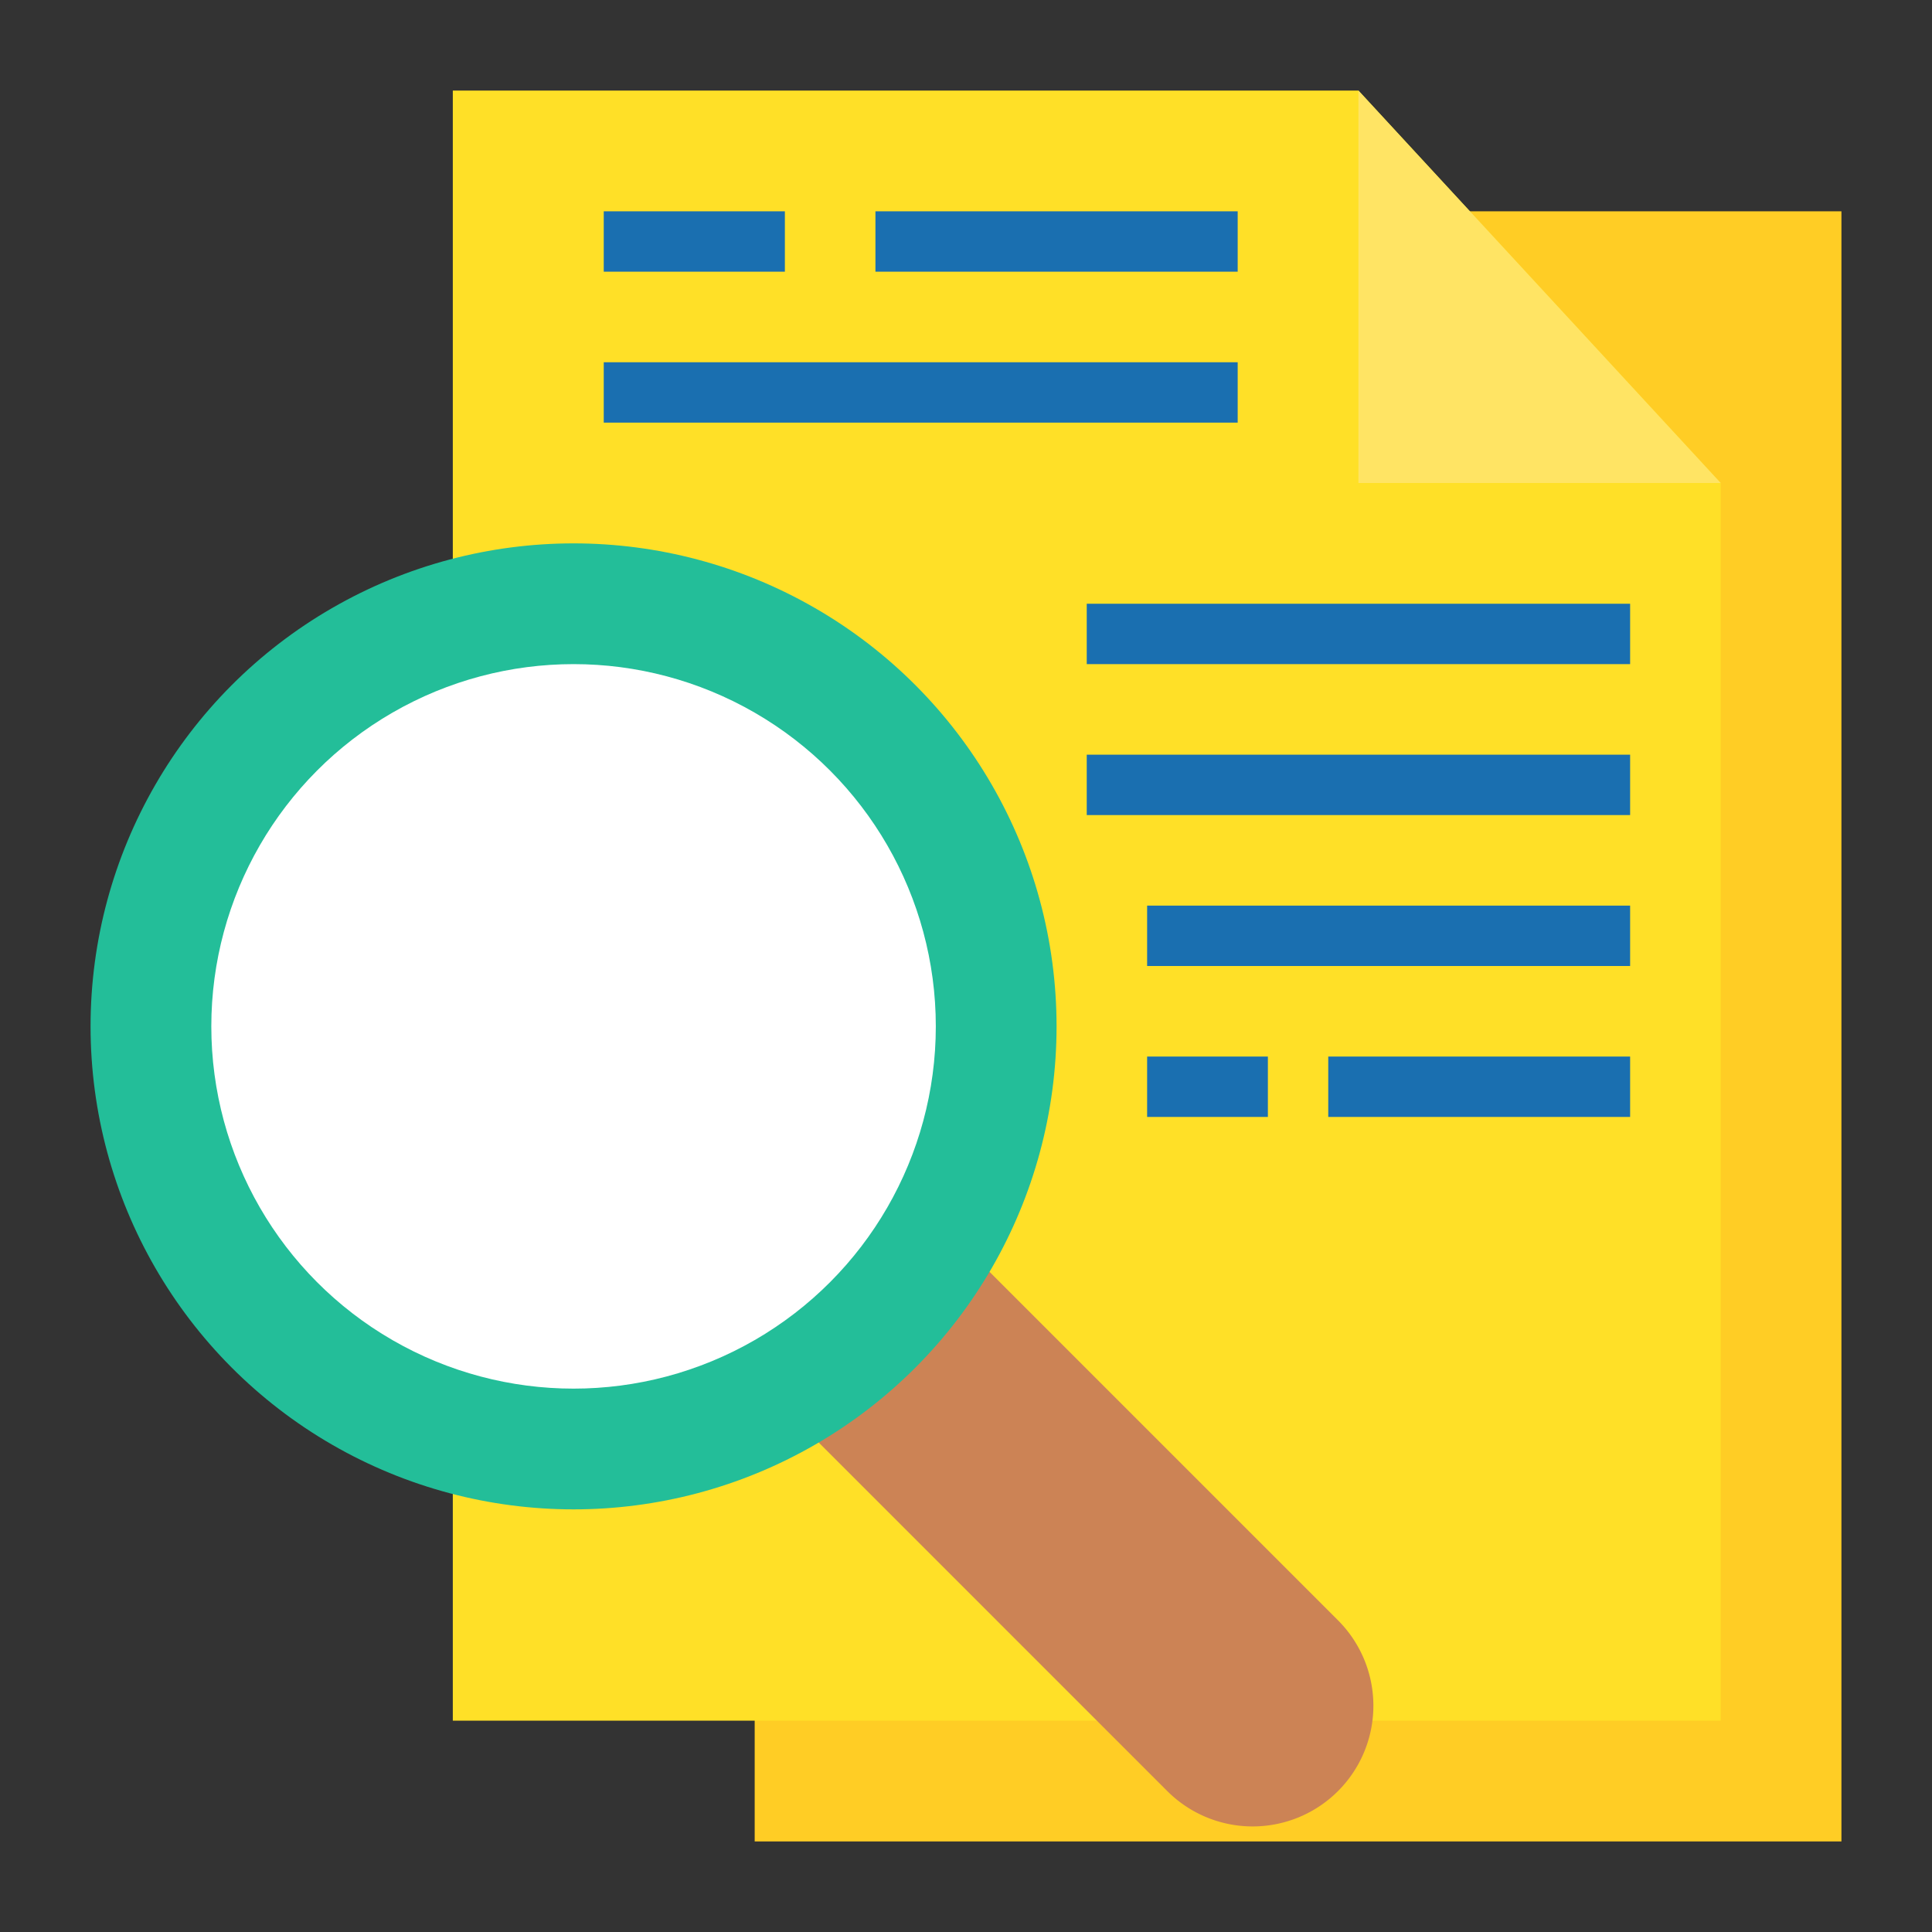
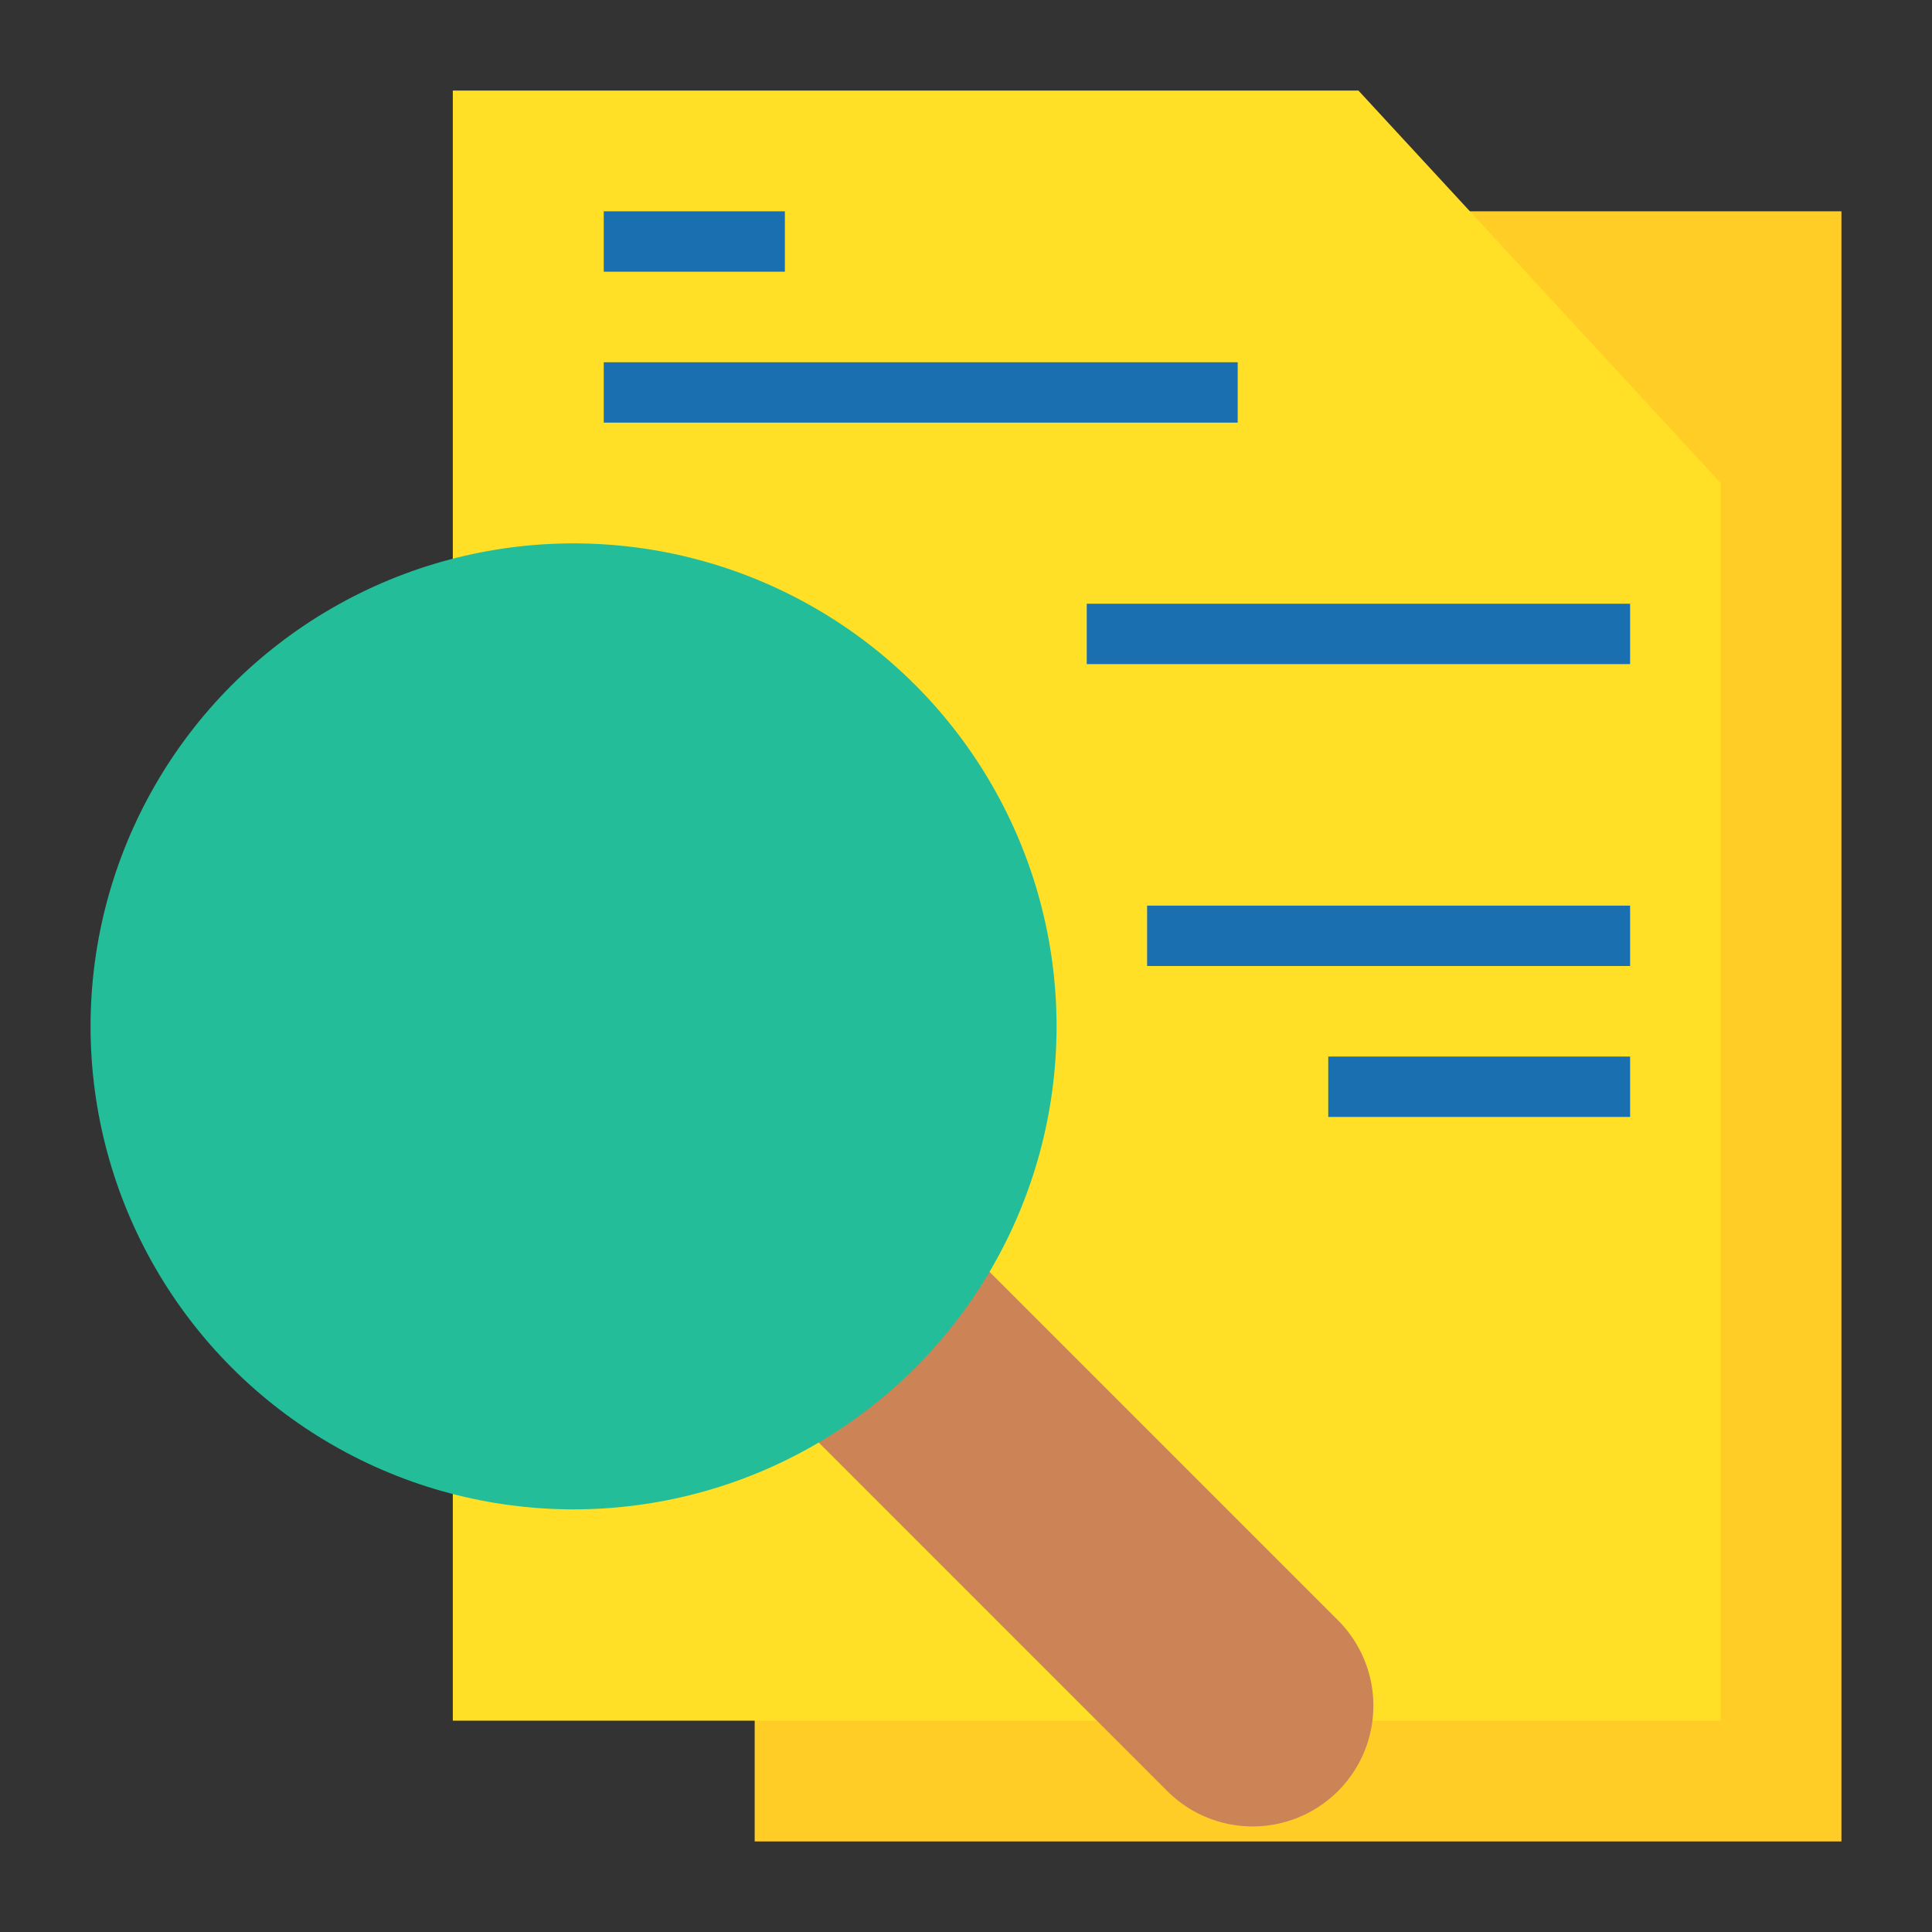
<svg xmlns="http://www.w3.org/2000/svg" id="File_management" height="512" viewBox="0 0 64 64" width="512" data-name="File management">
  <rect x="0" y="0" width="64" height="64" fill="#333333" stroke="none" />
  <path d="m25 7h36v54h-36z" fill="#ffcd25" />
  <path d="m57 57h-42v-54h30l12 13z" fill="#ffe027" />
-   <path d="m57 16h-12v-13z" fill="#ffe464" />
+   <path d="m57 16v-13z" fill="#ffe464" />
  <path d="m28.667 31.167h8a0 0 0 0 1 0 0v29a4 4 0 0 1 -4 4 4 4 0 0 1 -4-4v-29a0 0 0 0 1 0 0z" fill="#cc8355" transform="matrix(.707 -.707 .707 .707 -24.138 37.061)" />
  <circle cx="19" cy="34" fill="#23be99" r="16" />
-   <circle cx="19" cy="34" fill="#fff" r="12" />
  <g fill="#1a6fb0">
    <path d="m20 7h6v2h-6z" />
-     <path d="m29 7h12v2h-12z" />
    <path d="m20 12h21v2h-21z" />
    <path d="m36 20h18v2h-18z" />
-     <path d="m36 25h18v2h-18z" />
    <path d="m38 30h16v2h-16z" />
-     <path d="m38 35h4v2h-4z" />
    <path d="m44 35h10v2h-10z" />
  </g>
</svg>